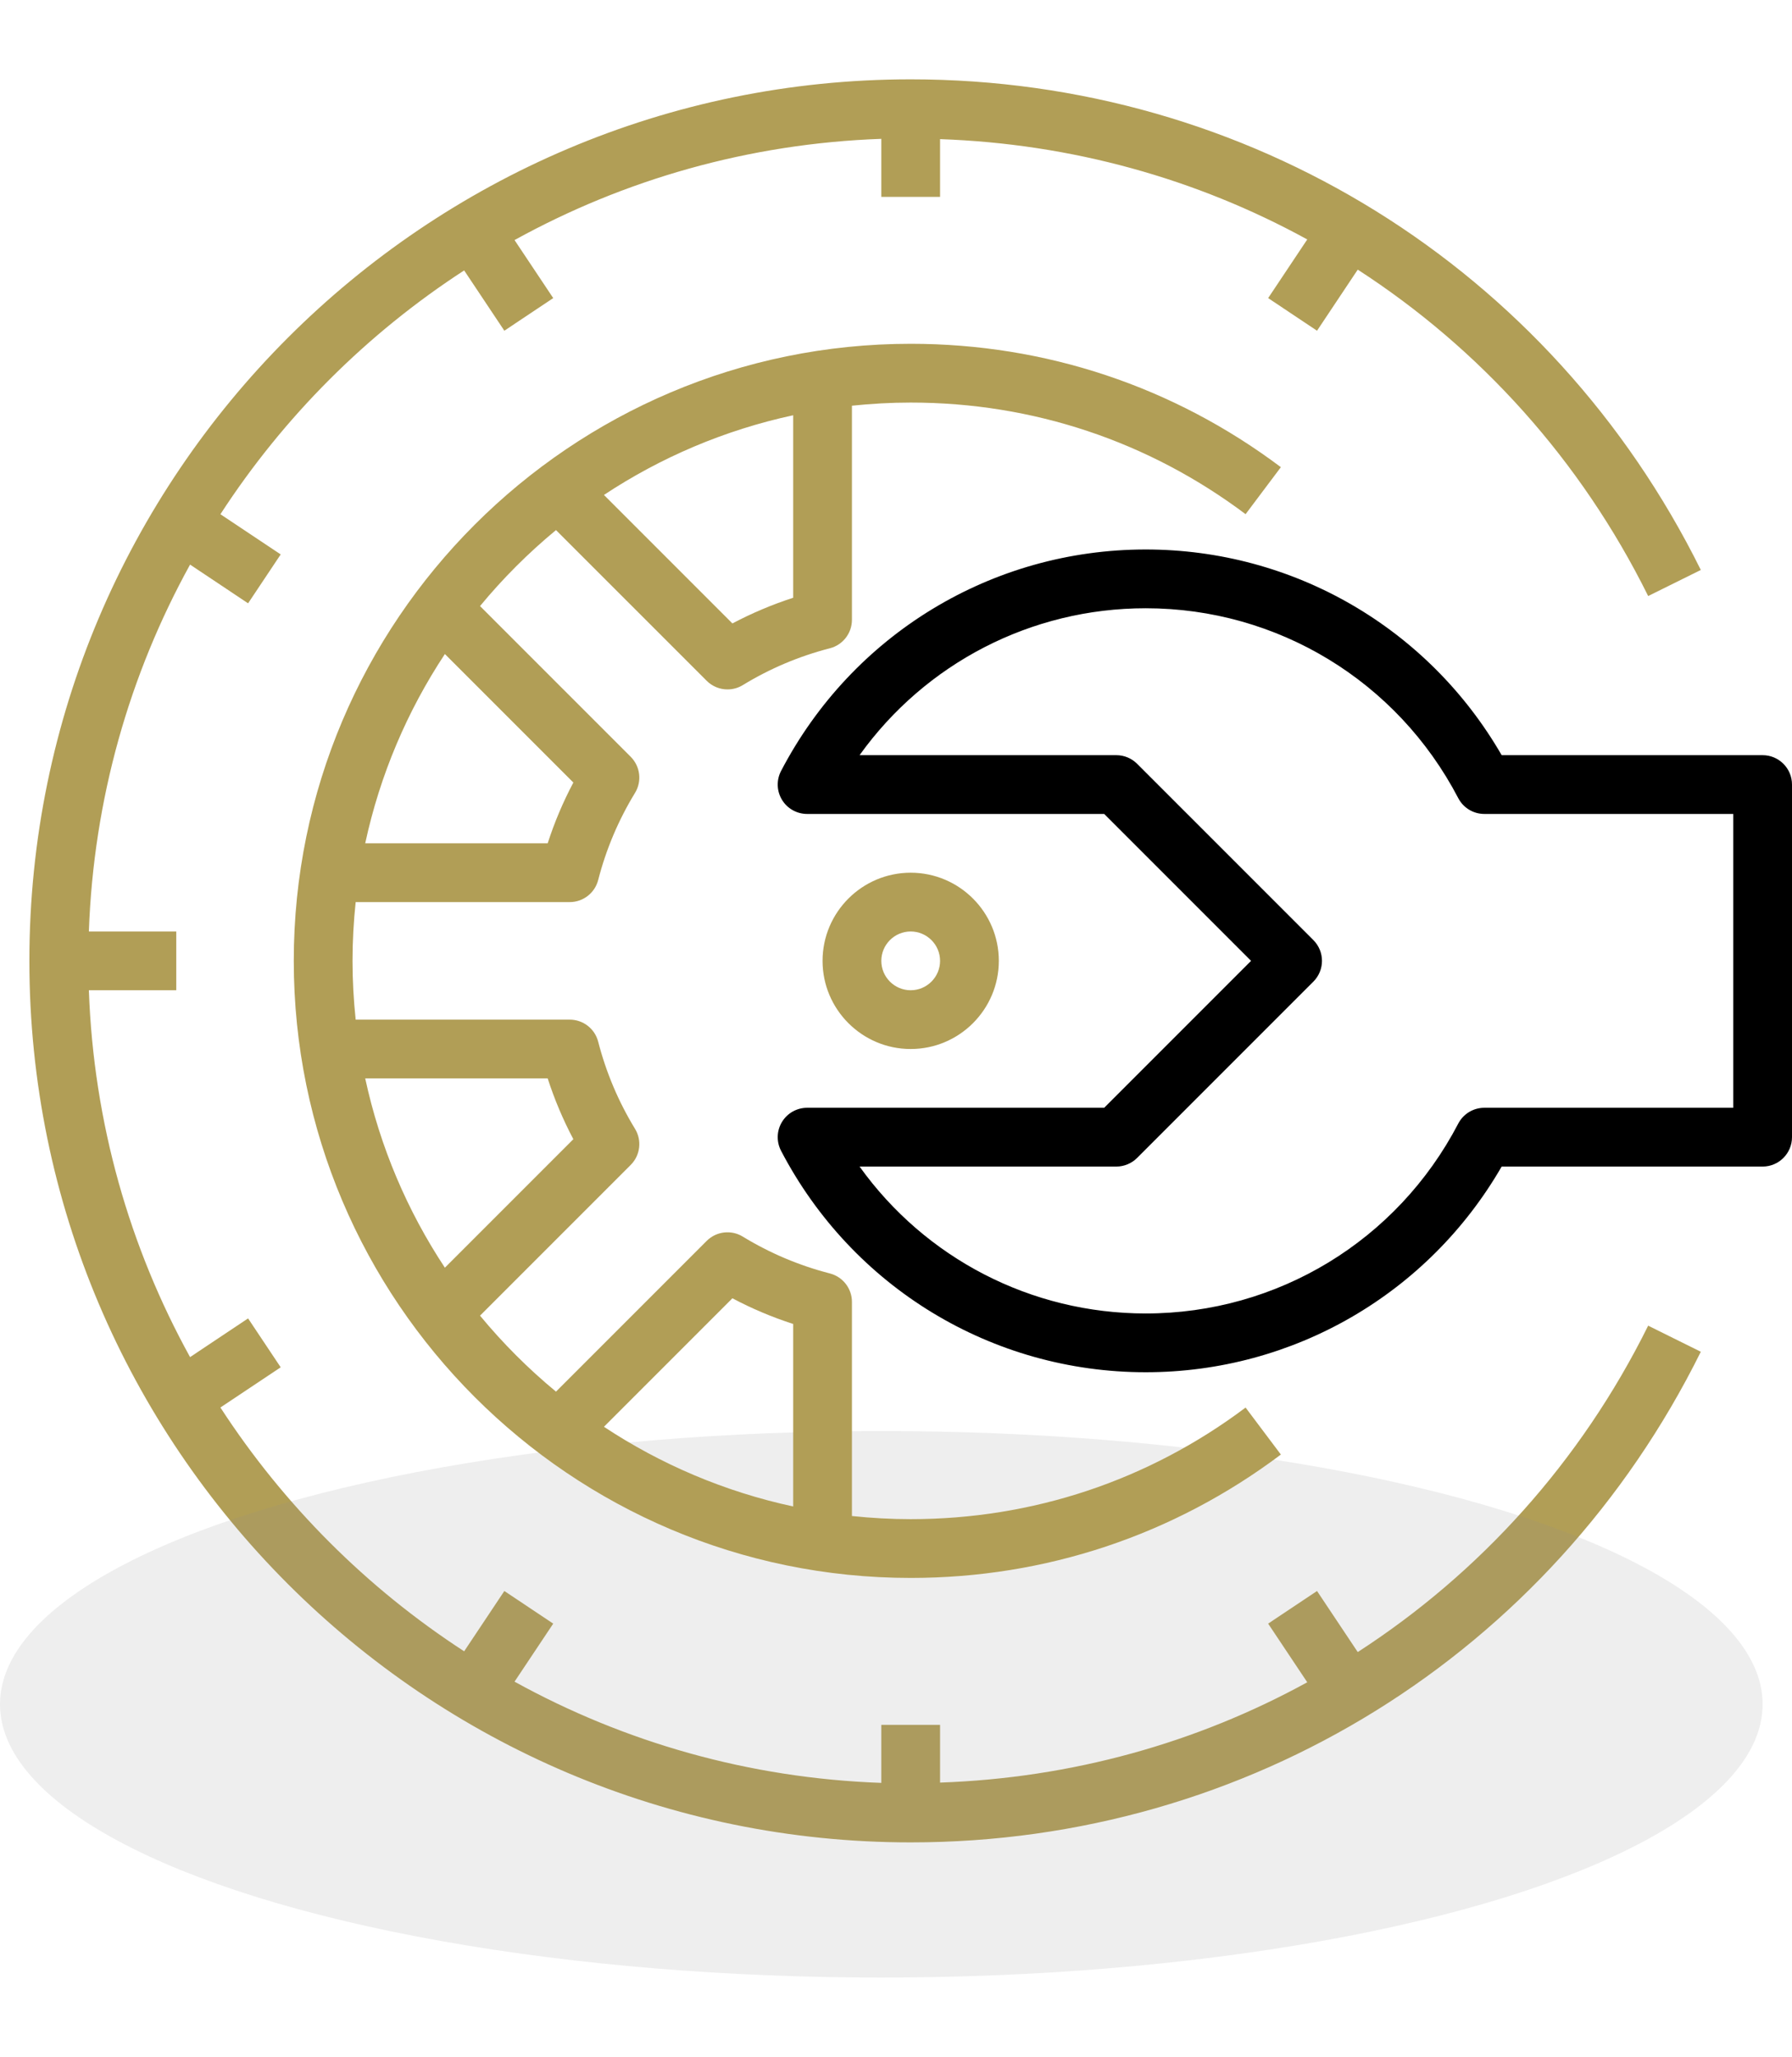
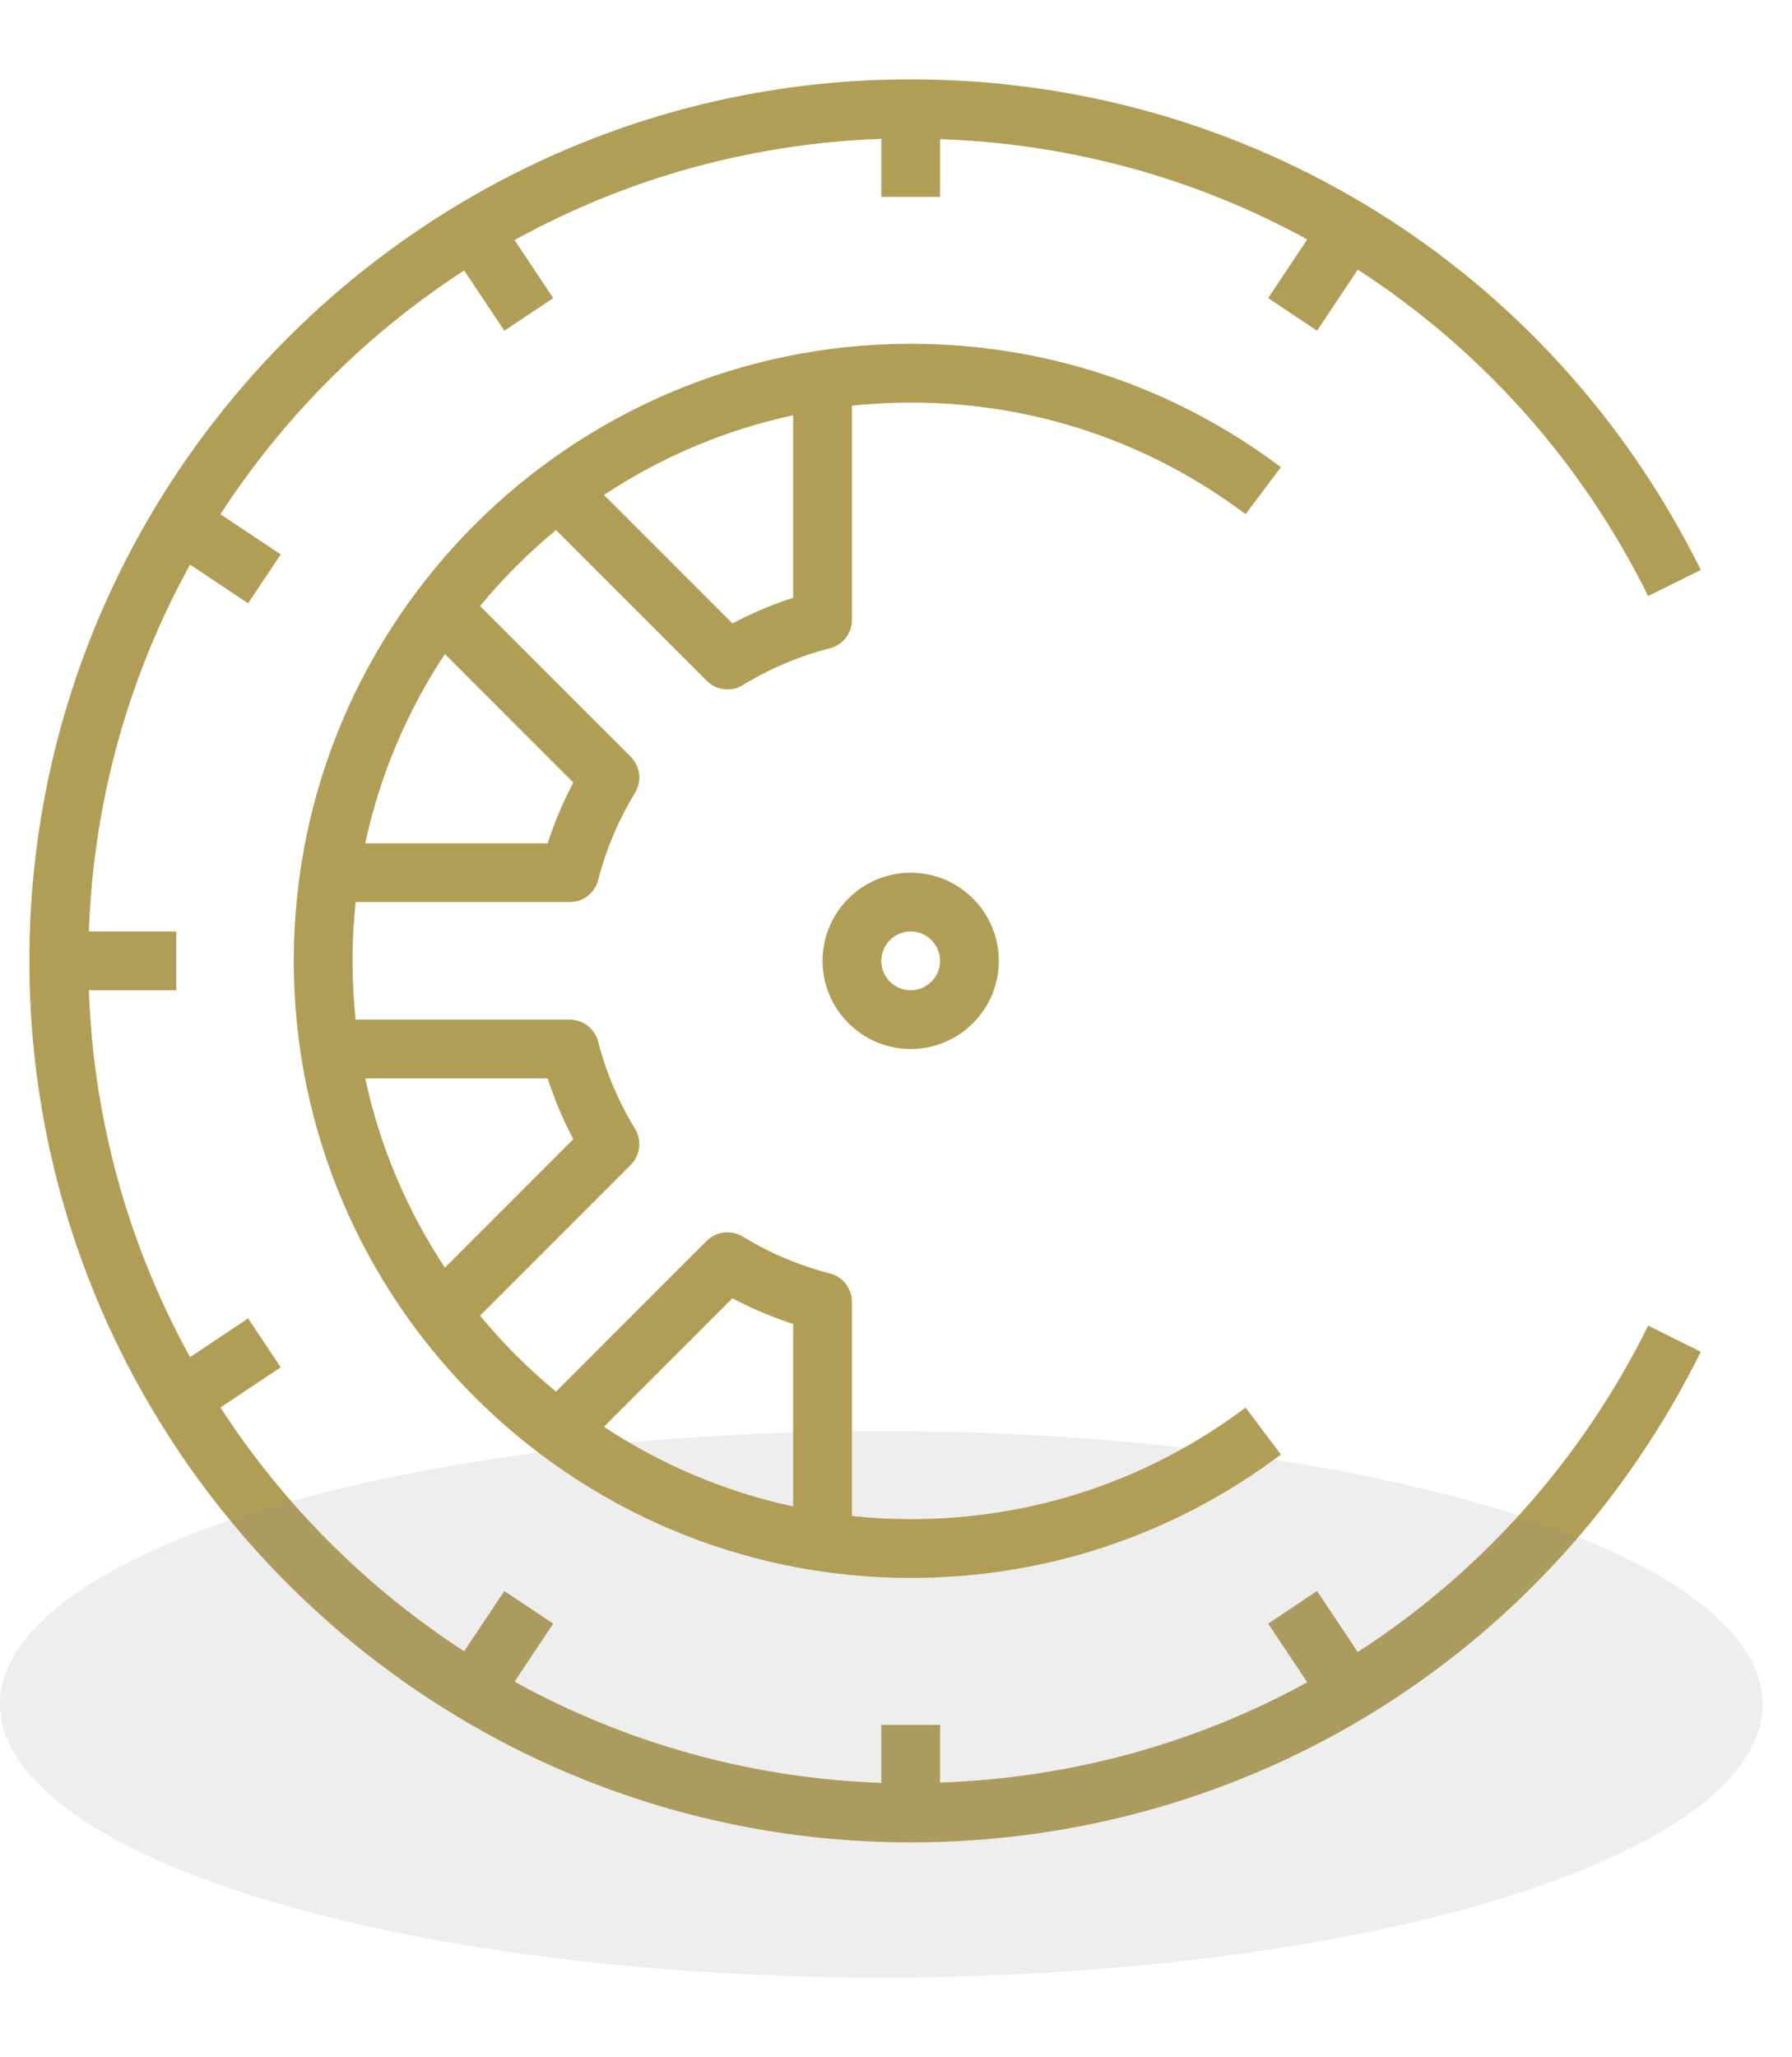
<svg xmlns="http://www.w3.org/2000/svg" width="61" height="70" viewBox="0 0 61 70" fill="none">
  <path d="M46.218 56.223L44.832 54.145L43.168 55.255L44.499 57.251C40.733 59.318 36.475 60.509 32 60.665V58.7H30V60.675C25.487 60.515 21.243 59.287 17.515 57.23L18.832 55.255L17.168 54.145L15.8 56.197C12.486 54.045 9.655 51.214 7.503 47.9L9.555 46.532L8.445 44.868L6.47 46.185C4.413 42.457 3.185 38.213 3.025 33.7H6V31.7H3.025C3.185 27.187 4.413 22.943 6.47 19.215L8.445 20.532L9.555 18.868L7.503 17.5C9.655 14.186 12.486 11.355 15.8 9.203L17.168 11.255L18.832 10.145L17.515 8.17C21.243 6.113 25.487 4.885 30 4.725V6.7H32V4.735C36.475 4.891 40.733 6.082 44.499 8.149L43.168 10.145L44.832 11.255L46.218 9.176C50.362 11.858 53.803 15.641 56.104 20.284L57.896 19.397C52.792 9.098 42.487 2.7 31 2.7C14.458 2.7 1 16.158 1 32.7C1 49.242 14.458 62.7 31 62.7C42.487 62.7 52.792 56.302 57.896 46.003L56.104 45.115C53.803 49.759 50.362 53.542 46.218 56.223Z" fill="#B19E56" />
  <ellipse opacity="0.15" cx="30" cy="58" rx="30" ry="9.3" fill="#929292" />
-   <path d="M60 25.7H51.117C48.614 21.366 44.026 18.7 39 18.7C33.769 18.7 29.013 21.588 26.587 26.238C26.426 26.548 26.437 26.919 26.619 27.219C26.8 27.517 27.124 27.7 27.474 27.7H37.586L42.586 32.7L37.586 37.7H27.474C27.124 37.7 26.8 37.883 26.619 38.182C26.437 38.481 26.426 38.852 26.587 39.163C29.013 43.812 33.77 46.7 39 46.7C44.026 46.7 48.614 44.033 51.117 39.7H60C60.552 39.7 61 39.252 61 38.7V26.7C61 26.148 60.552 25.7 60 25.7ZM59 37.7H50.526C50.153 37.7 49.812 37.907 49.639 38.238C47.56 42.224 43.483 44.7 39 44.7C35.094 44.7 31.497 42.821 29.26 39.7H38C38.265 39.7 38.52 39.594 38.707 39.407L44.707 33.407C45.098 33.016 45.098 32.383 44.707 31.993L38.707 25.993C38.52 25.805 38.265 25.7 38 25.7H29.26C31.497 22.579 35.094 20.7 39 20.7C43.483 20.7 47.56 23.176 49.639 27.162C49.812 27.493 50.153 27.7 50.526 27.7H59V37.7Z" fill="black" />
  <path d="M31 29.7C29.346 29.7 28 31.046 28 32.7C28 34.354 29.346 35.7 31 35.7C32.654 35.7 34 34.354 34 32.7C34 31.046 32.654 29.7 31 29.7ZM31 33.7C30.449 33.7 30 33.251 30 32.7C30 32.149 30.449 31.7 31 31.7C31.551 31.7 32 32.149 32 32.7C32 33.251 31.551 33.7 31 33.7Z" fill="#B19E56" />
  <path d="M31 51.7C30.324 51.7 29.658 51.662 29 51.593V44.306C29 43.85 28.691 43.452 28.25 43.338C27.204 43.069 26.206 42.647 25.284 42.084C24.89 41.843 24.383 41.904 24.056 42.23L18.926 47.36C17.984 46.582 17.118 45.716 16.34 44.774L21.47 39.644C21.796 39.318 21.857 38.81 21.616 38.416C21.053 37.494 20.631 36.496 20.362 35.45C20.248 35.008 19.849 34.7 19.393 34.7H12.107C12.038 34.042 12 33.376 12 32.7C12 32.024 12.038 31.358 12.107 30.7H19.394C19.85 30.7 20.248 30.391 20.362 29.949C20.631 28.903 21.053 27.905 21.616 26.984C21.857 26.59 21.796 26.082 21.47 25.756L16.34 20.626C17.118 19.684 17.984 18.818 18.926 18.04L24.056 23.169C24.249 23.362 24.505 23.462 24.763 23.462C24.942 23.462 25.123 23.415 25.284 23.316C26.205 22.753 27.203 22.331 28.25 22.062C28.692 21.948 29 21.549 29 21.093V13.807C29.658 13.738 30.325 13.7 31 13.7C35.15 13.7 39.091 15.014 42.4 17.498L43.601 15.899C39.943 13.152 35.586 11.7 31 11.7C19.42 11.7 10 21.12 10 32.7C10 44.28 19.42 53.7 31 53.7C35.586 53.7 39.943 52.248 43.601 49.501L42.4 47.902C39.091 50.386 35.149 51.7 31 51.7ZM27 14.132V20.343C26.286 20.574 25.594 20.866 24.931 21.217L20.558 16.844C22.489 15.567 24.665 14.635 27 14.132ZM15.144 22.258L19.517 26.631C19.166 27.294 18.873 27.986 18.643 28.7H12.432C12.935 26.365 13.867 24.189 15.144 22.258ZM15.144 43.142C13.867 41.21 12.935 39.035 12.432 36.7H18.643C18.874 37.414 19.166 38.106 19.517 38.769L15.144 43.142ZM27 51.268C24.665 50.765 22.489 49.833 20.558 48.556L24.931 44.183C25.594 44.535 26.286 44.827 27 45.057V51.268Z" fill="#B19E56" />
</svg>